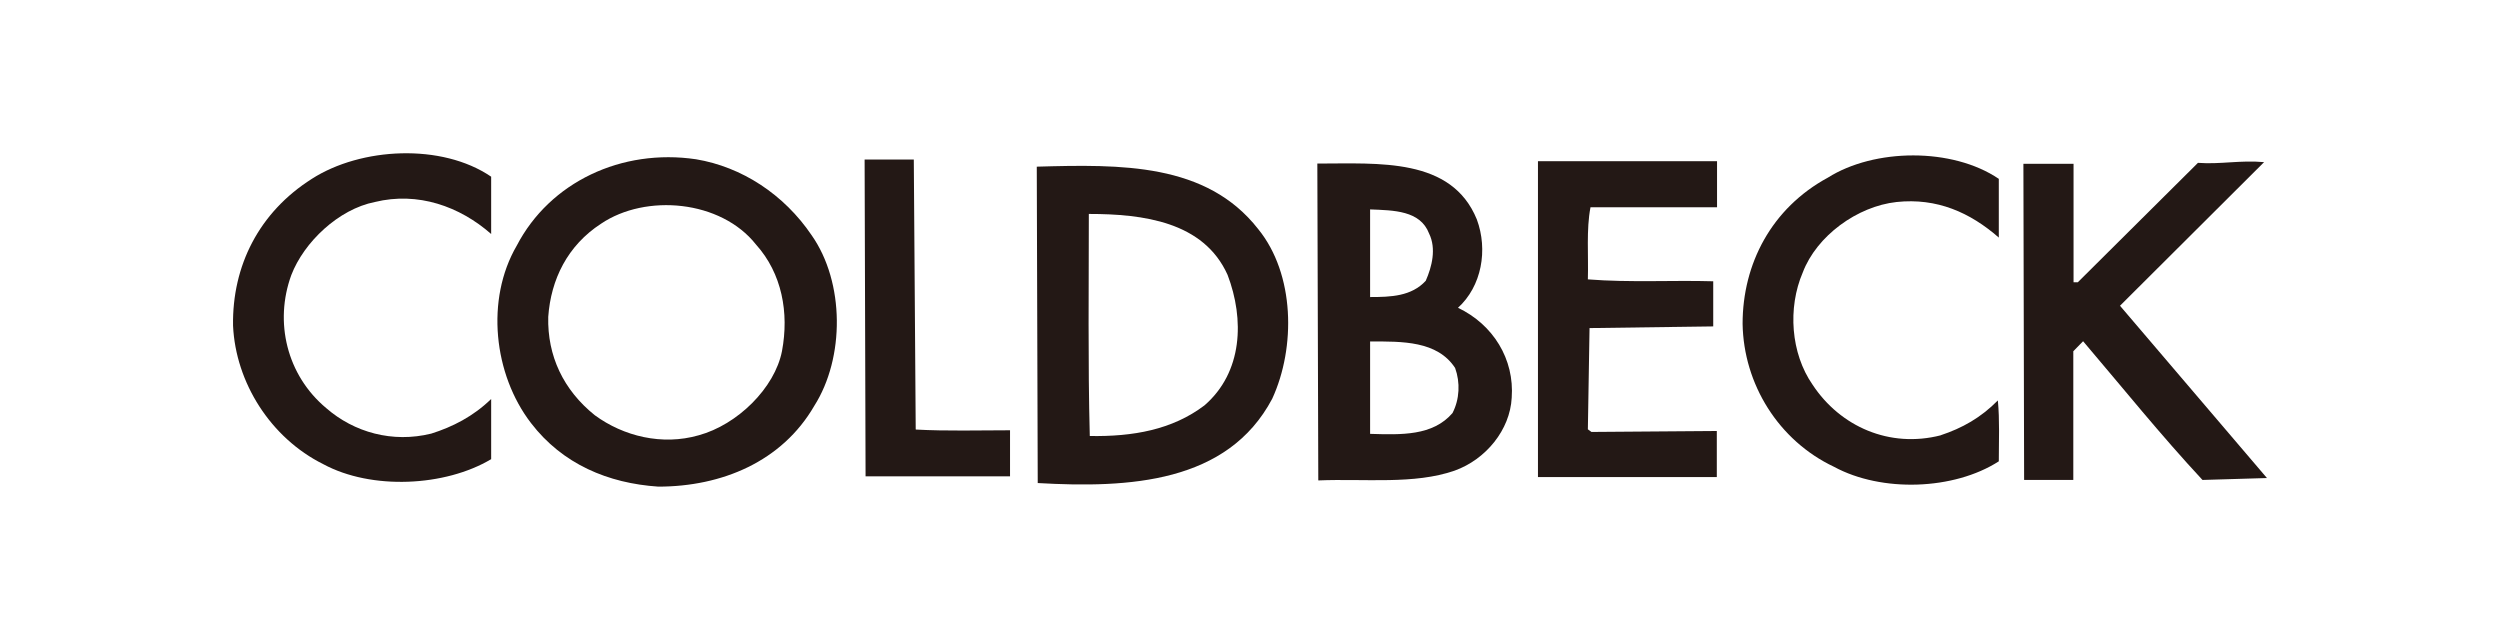
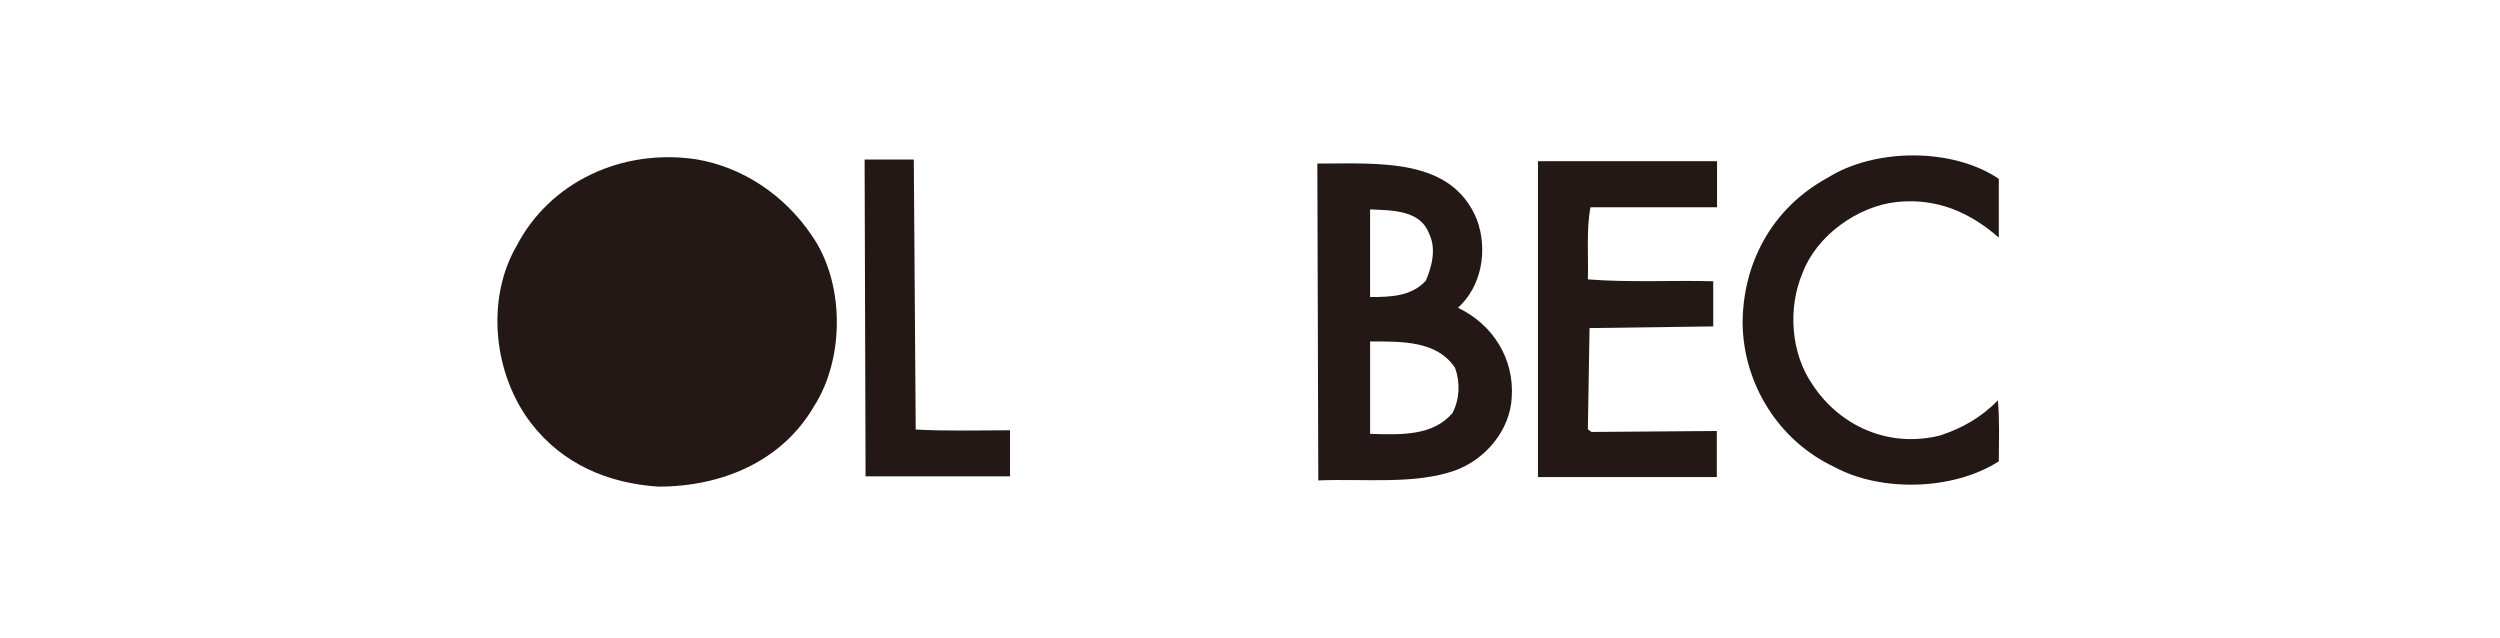
<svg xmlns="http://www.w3.org/2000/svg" id="_レイヤー_1" viewBox="0 0 104.7 26.7">
  <defs>
    <style>.cls-1{fill:#231815;}</style>
  </defs>
-   <path class="cls-1" d="m13.06,7.49c-2.21,1.4-3.34,3.64-3.3,6.15.11,2.38,1.57,4.7,3.78,5.8,2.02,1.09,5.1.94,7.03-.21v-2.52c-.75.73-1.62,1.17-2.51,1.45-1.62.4-3.23-.05-4.4-1.07-1.65-1.38-2.18-3.6-1.46-5.57.53-1.38,1.98-2.76,3.5-3.06,1.8-.44,3.55.18,4.87,1.34v-2.4c-2.07-1.41-5.45-1.23-7.51.09" />
  <path class="cls-1" d="m81.28,18.23c-2.14.55-4.21-.36-5.37-2.12-.91-1.31-1.05-3.21-.41-4.7.58-1.53,2.28-2.77,3.93-2.95,1.69-.18,3.08.44,4.28,1.49v-2.46c-1.95-1.32-5.21-1.28-7.16-.05-2.36,1.28-3.57,3.61-3.57,6.12.04,2.52,1.5,4.89,3.83,5.99,1.99,1.08,5.02.98,6.9-.23,0-.84.04-1.72-.04-2.55-.71.72-1.49,1.16-2.4,1.46" />
-   <path class="cls-1" d="m29.15,6.67c-3.11-.46-6.12.95-7.51,3.62-1.31,2.25-.97,5.39.6,7.43,1.32,1.72,3.23,2.52,5.33,2.66,2.66,0,5.18-1.05,6.53-3.38,1.28-2.01,1.28-5.17-.11-7.15-1.16-1.71-2.92-2.86-4.84-3.18m3.6,8.03c-.3,1.55-1.87,3.09-3.49,3.53-1.53.44-3.15.04-4.35-.84-1.32-1.06-1.99-2.49-1.95-4.12.11-1.57.81-2.99,2.21-3.9,1.88-1.27,5.02-.99,6.49.87,1.09,1.21,1.39,2.86,1.09,4.46" />
+   <path class="cls-1" d="m29.15,6.67c-3.11-.46-6.12.95-7.51,3.62-1.31,2.25-.97,5.39.6,7.43,1.32,1.72,3.23,2.52,5.33,2.66,2.66,0,5.18-1.05,6.53-3.38,1.28-2.01,1.28-5.17-.11-7.15-1.16-1.71-2.92-2.86-4.84-3.18m3.6,8.03" />
  <path class="cls-1" d="m38.35,17.98l-.08-11.3h-2.06l.04,13.27h6.05v-1.93c-1.32,0-2.63.04-3.94-.03" />
  <path class="cls-1" d="m64.4,19.98h7.5v-1.93l-5.25.04-.15-.11.07-4.24,5.18-.07v-1.89c-1.69-.05-3.49.06-5.25-.08.03-1.02-.07-2.08.11-3.02h5.3v-1.93h-7.5v13.23Z" />
-   <path class="cls-1" d="m88.79,12.8l6.03-6.01c-1-.09-1.83.1-2.77.03l-5.03,5h-.18v-4.96h-2.1l.03,13.24h2.06v-5.39l.41-.42c1.65,1.94,3.27,3.95,5,5.81l2.7-.08-6.15-7.21Z" />
  <path class="cls-1" d="m61.05,12.9c1.01-.91,1.27-2.44.8-3.71-1.06-2.6-4.1-2.34-6.68-2.34l.04,13.27c1.95-.08,4.02.18,5.71-.41,1.31-.47,2.32-1.71,2.39-3.05.12-1.62-.78-3.07-2.25-3.77m-3.68-4.12c.98.04,2.1.04,2.47,1.01.31.63.12,1.39-.14,1.98-.6.65-1.46.68-2.33.68v-3.68Zm3.45,8.53c-.83.96-2.14.91-3.45.87v-3.87c1.35,0,2.81-.03,3.56,1.11.22.61.19,1.31-.11,1.89" />
-   <path class="cls-1" d="m43.42,6.99l.04,13.24c3.83.22,7.95,0,9.82-3.53.99-2.15.95-5.22-.59-7.11-2.17-2.77-5.74-2.71-9.27-2.61m7.02,10c-1.35,1.02-2.99,1.31-4.8,1.28-.08-3.08-.04-6.32-.04-9.3,2.29,0,4.81.33,5.81,2.55.71,1.86.64,4.08-.97,5.47" />
</svg>